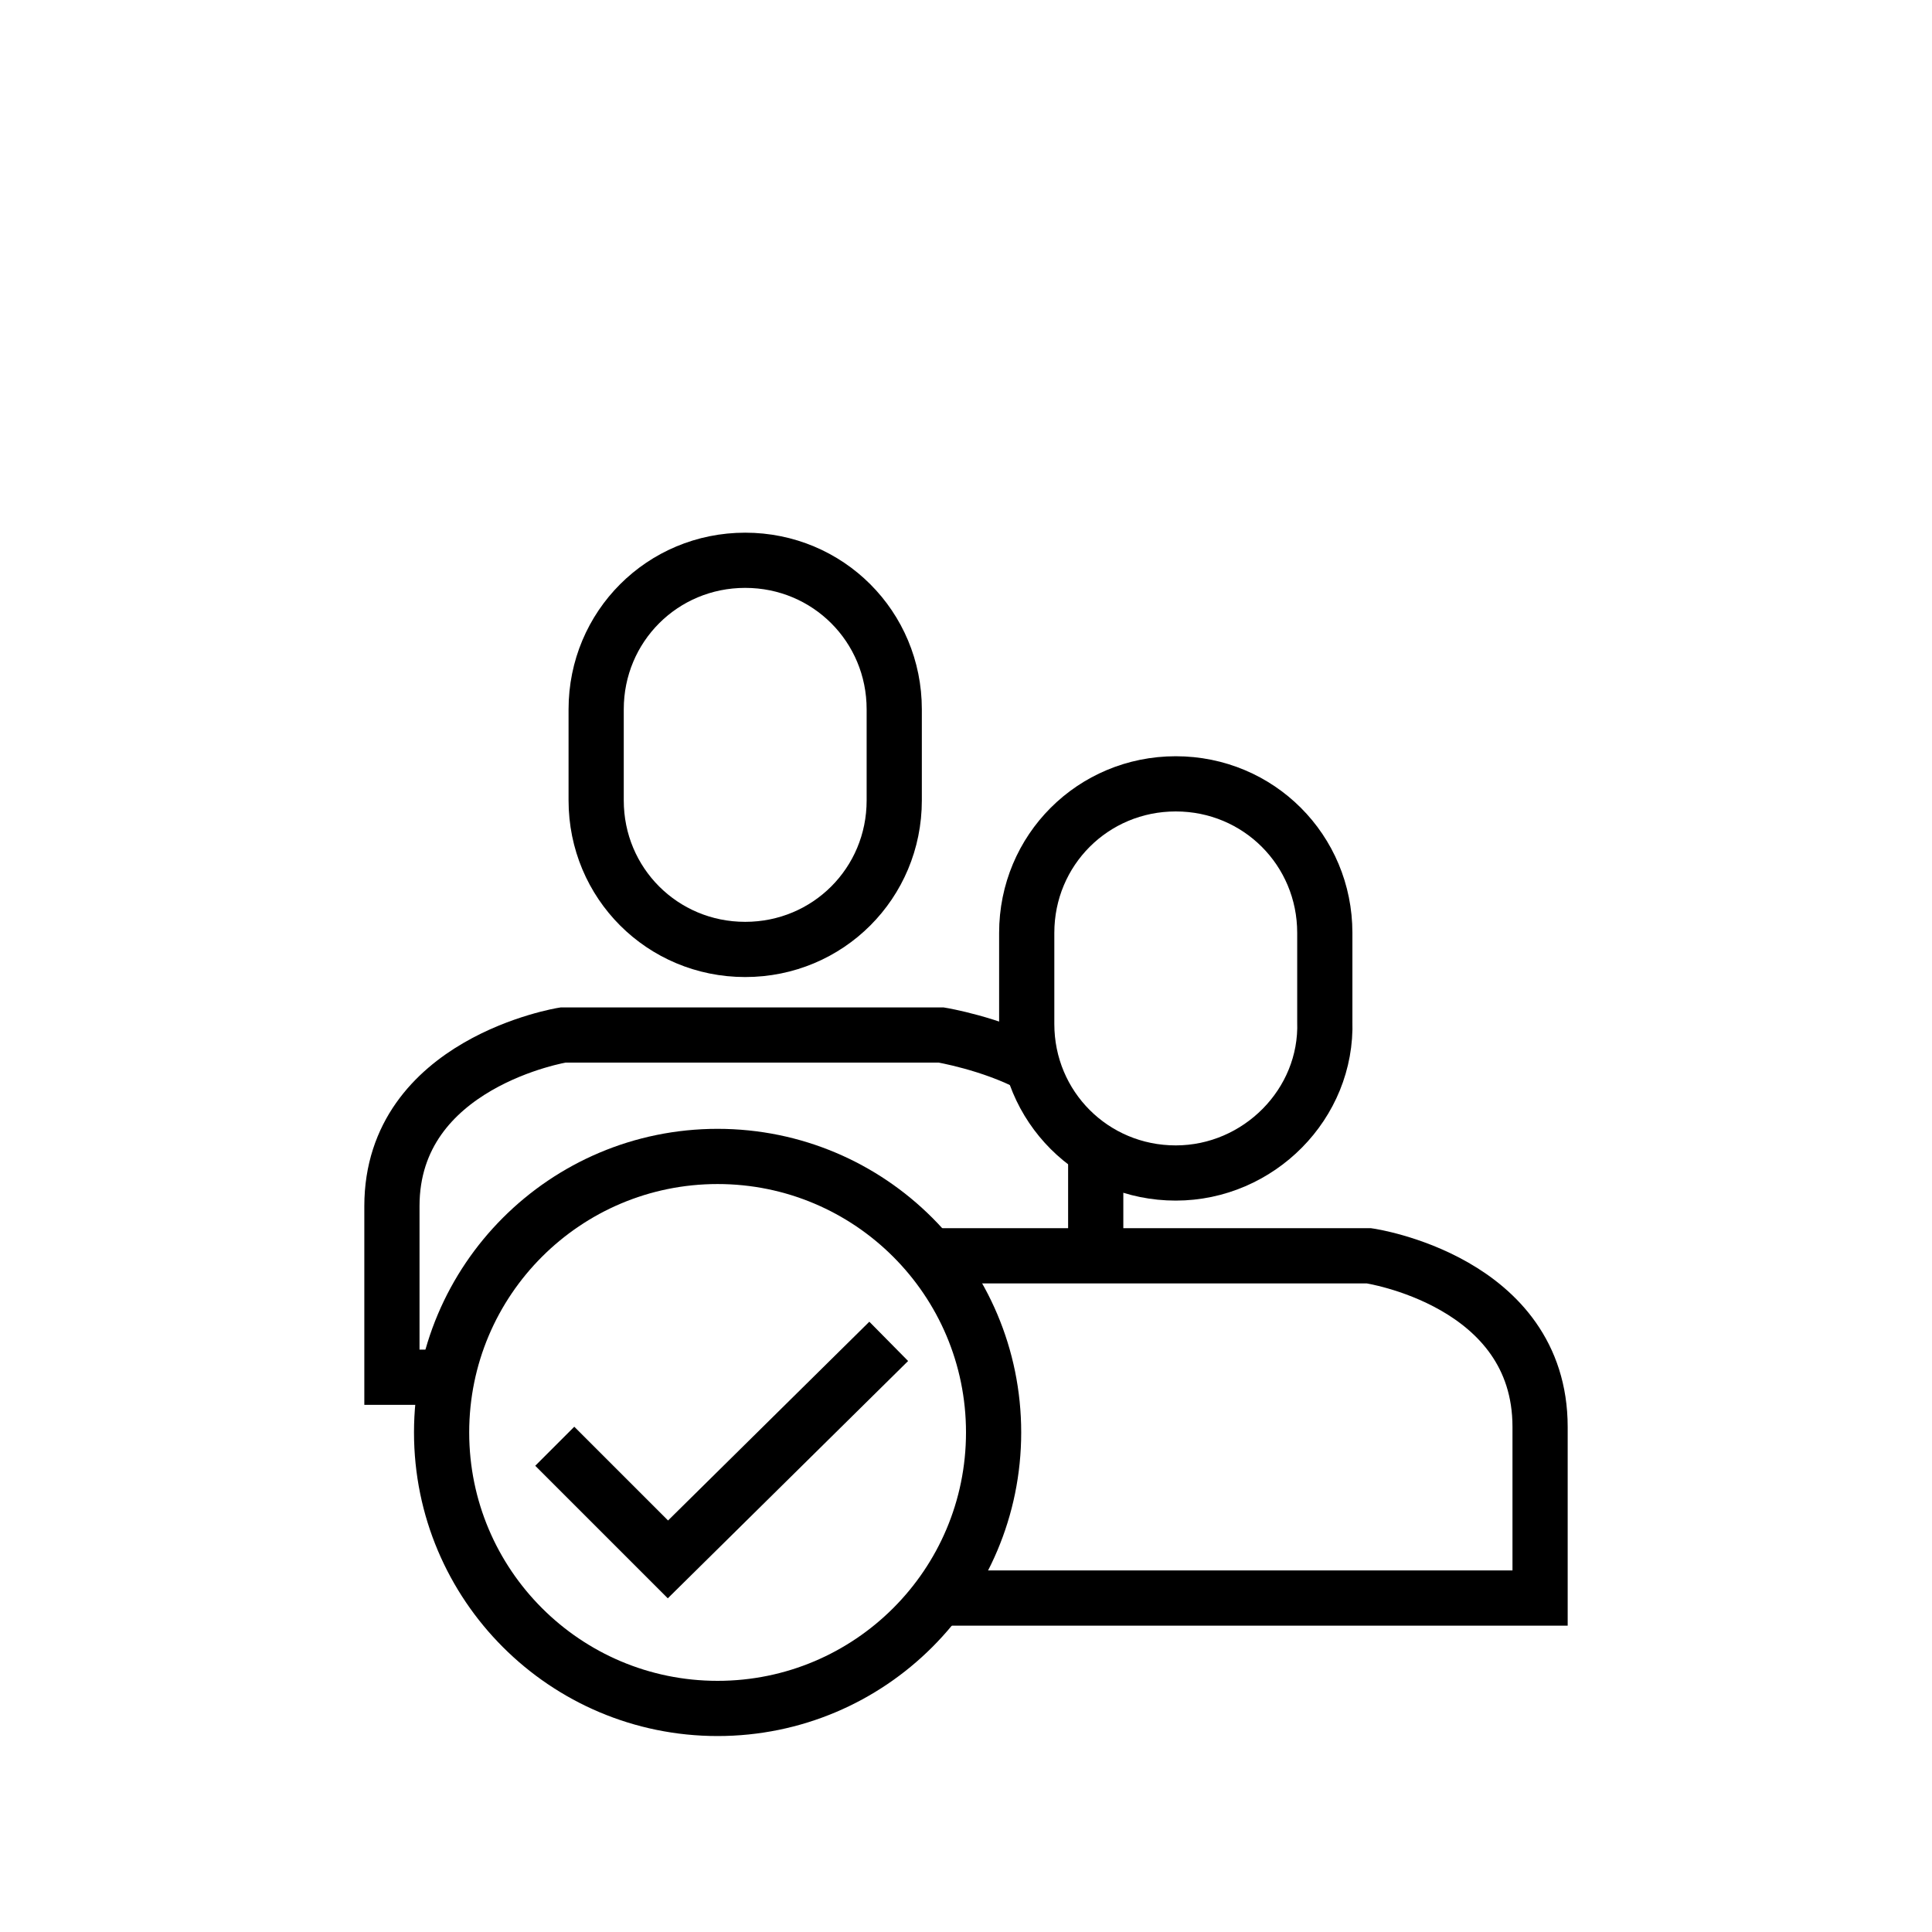
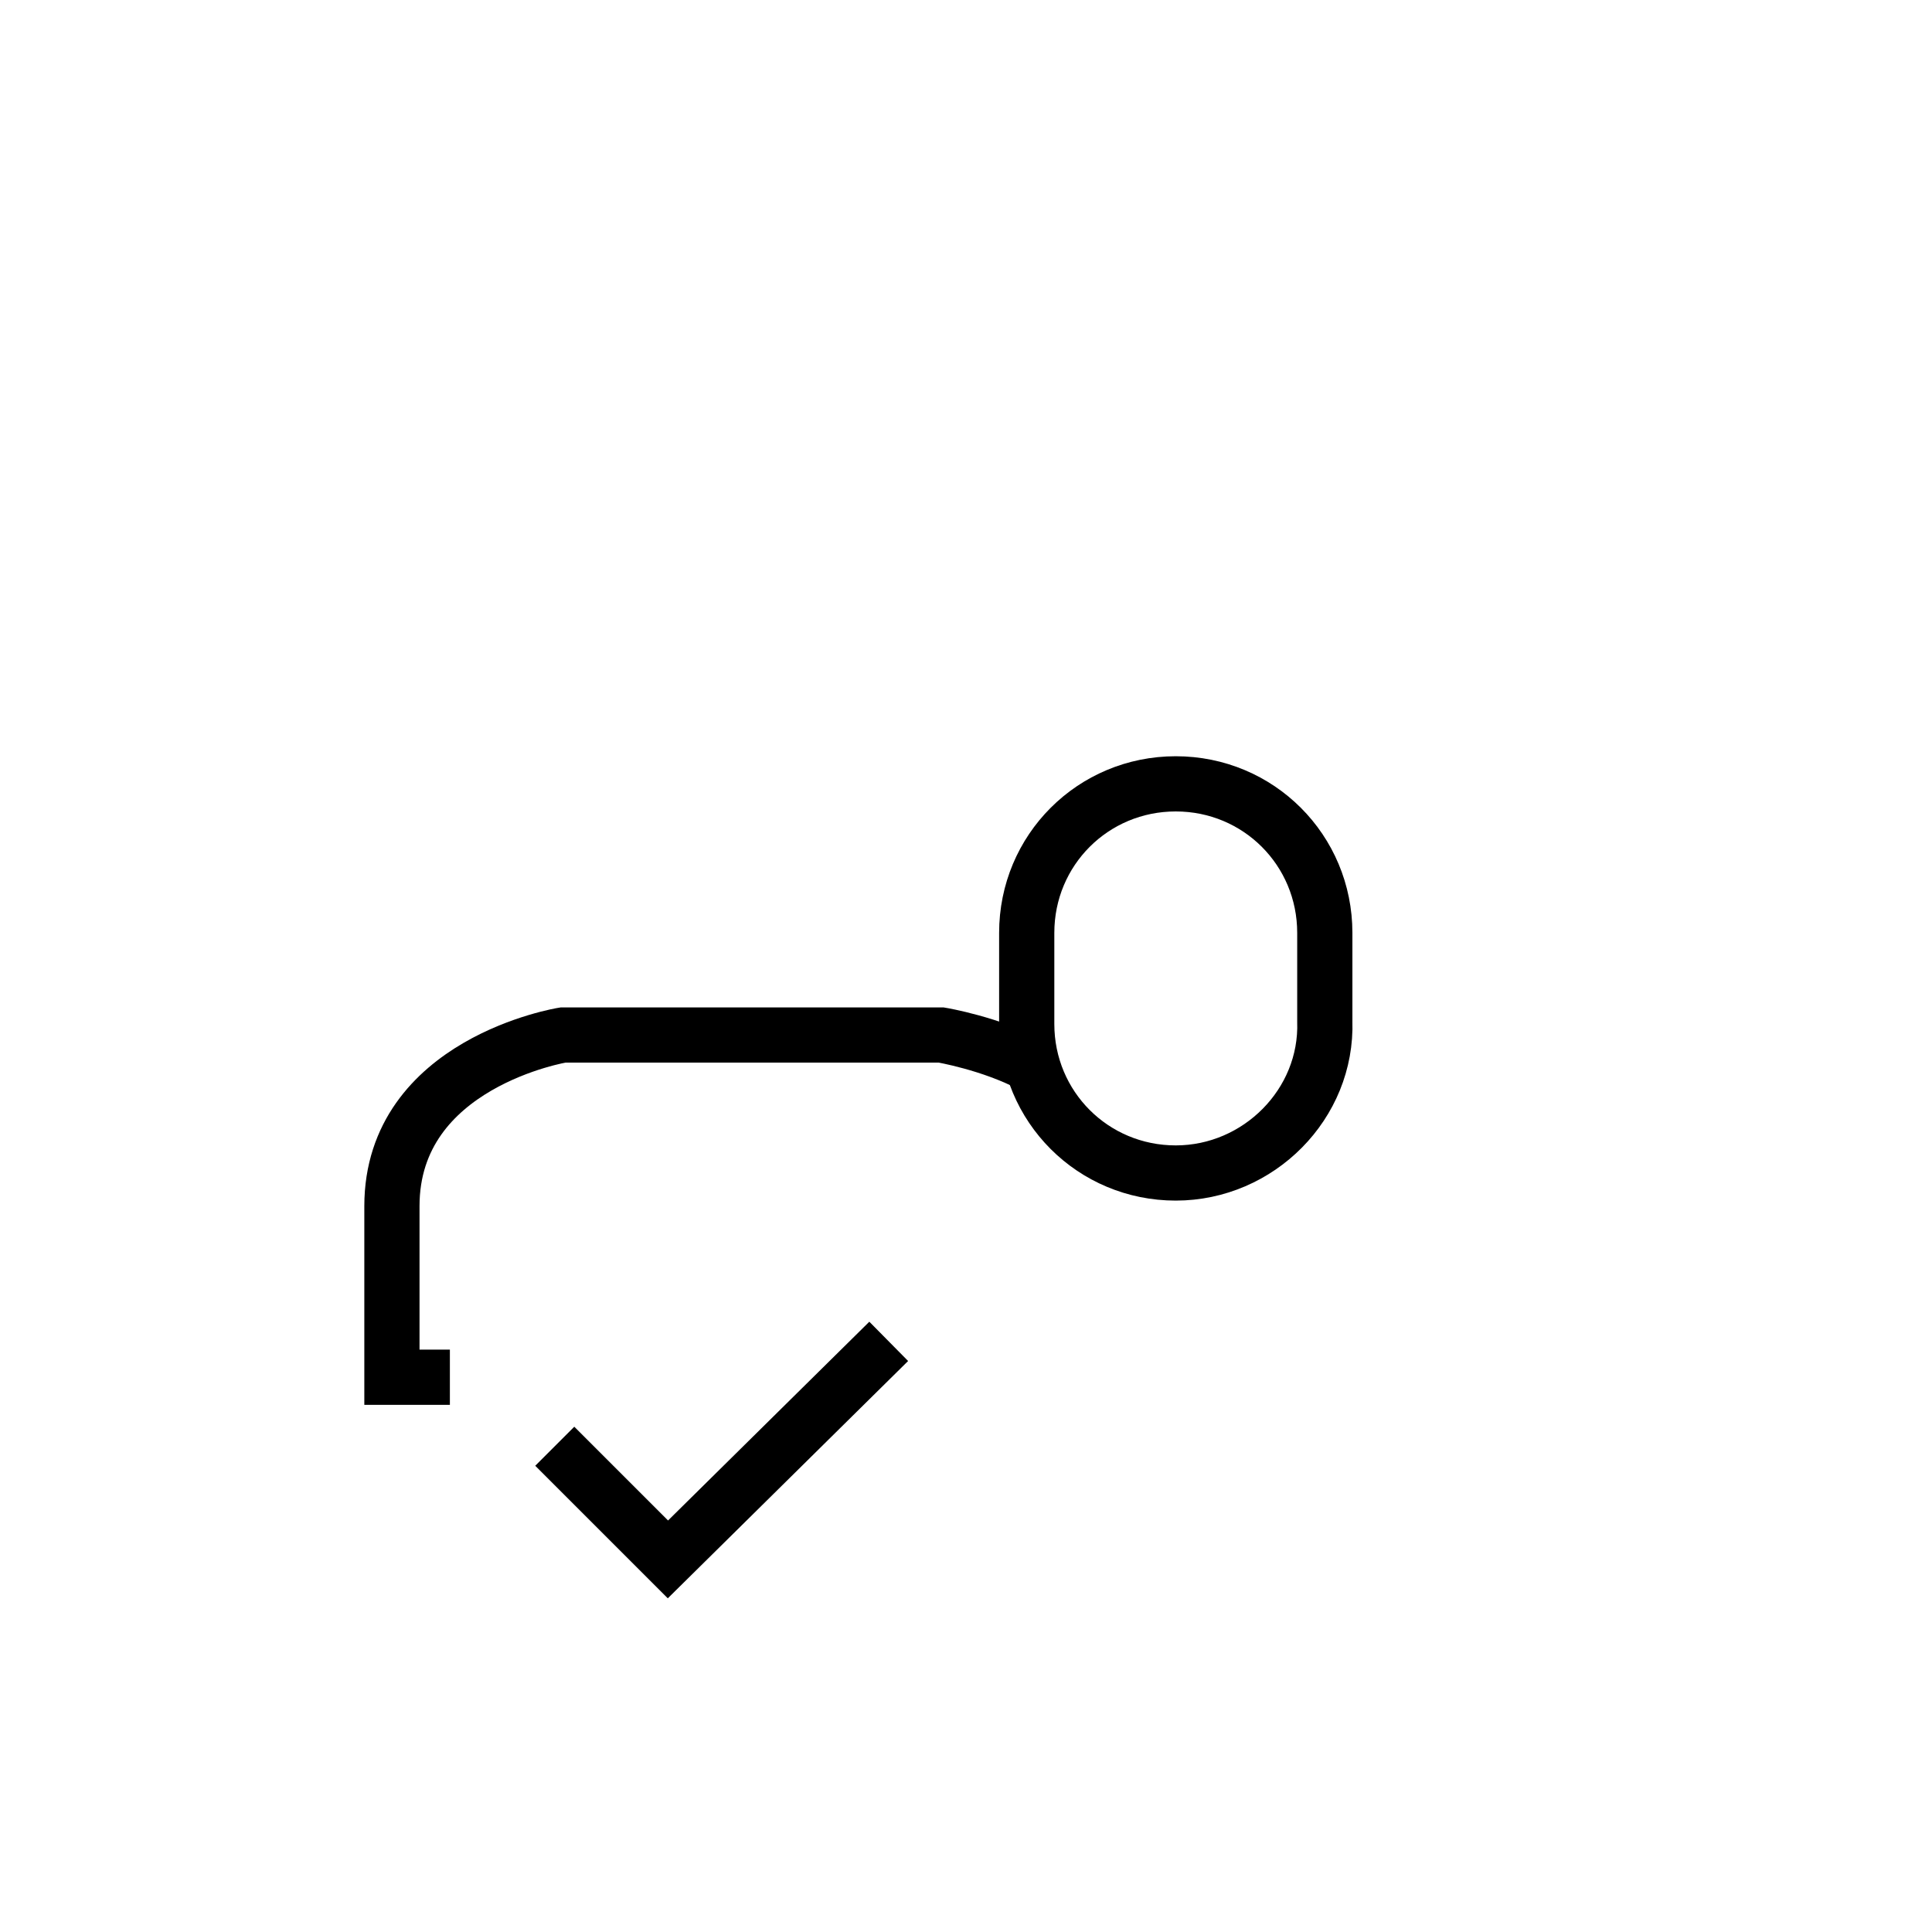
<svg xmlns="http://www.w3.org/2000/svg" version="1.1" id="Ebene_1" x="0px" y="0px" viewBox="0 0 70 70" style="enable-background:new 0 0 70 70;" xml:space="preserve">
  <style type="text/css">
	.st0{fill:none;stroke:#000000;stroke-width:2;stroke-miterlimit:10;}
</style>
  <g>
    <g>
      <path class="st0" d="M37.4,38.6c-1.5-0.8-3.3-1.1-3.3-1.1h-6.7h-0.3h-6.7c0,0-6.2,1-6.2,6.2s0,6.2,0,6.2h2.1" />
-       <path class="st0" d="M27,34.4L27,34.4c-3,0-5.4-2.4-5.4-5.4v-3.3c0-3,2.4-5.4,5.4-5.4h0c3,0,5.4,2.4,5.4,5.4V29    C32.4,32,30,34.4,27,34.4z" />
    </g>
    <g>
-       <path class="st0" d="M34.2,57.9h8.3h0.3h13c0,0,0-0.9,0-6.2s-6.2-6.2-6.2-6.2h-6.7h-0.3h-8.7" />
-       <path class="st0" d="M42.6,42.5L42.6,42.5c-3,0-5.4-2.4-5.4-5.4v-3.3c0-3,2.4-5.4,5.4-5.4h0c3,0,5.4,2.4,5.4,5.4V37    C48.1,40,45.6,42.5,42.6,42.5z" />
+       <path class="st0" d="M42.6,42.5L42.6,42.5c-3,0-5.4-2.4-5.4-5.4v-3.3c0-3,2.4-5.4,5.4-5.4h0c3,0,5.4,2.4,5.4,5.4V37    C48.1,40,45.6,42.5,42.6,42.5" />
    </g>
-     <line class="st0" x1="39.7" y1="41.3" x2="39.7" y2="44.7" />
  </g>
  <g>
-     <circle class="st0" cx="26" cy="51.9" r="10" />
-   </g>
+     </g>
  <polyline class="st0" points="20.1,52.4 24.2,56.5 32.2,48.6 " />
</svg>